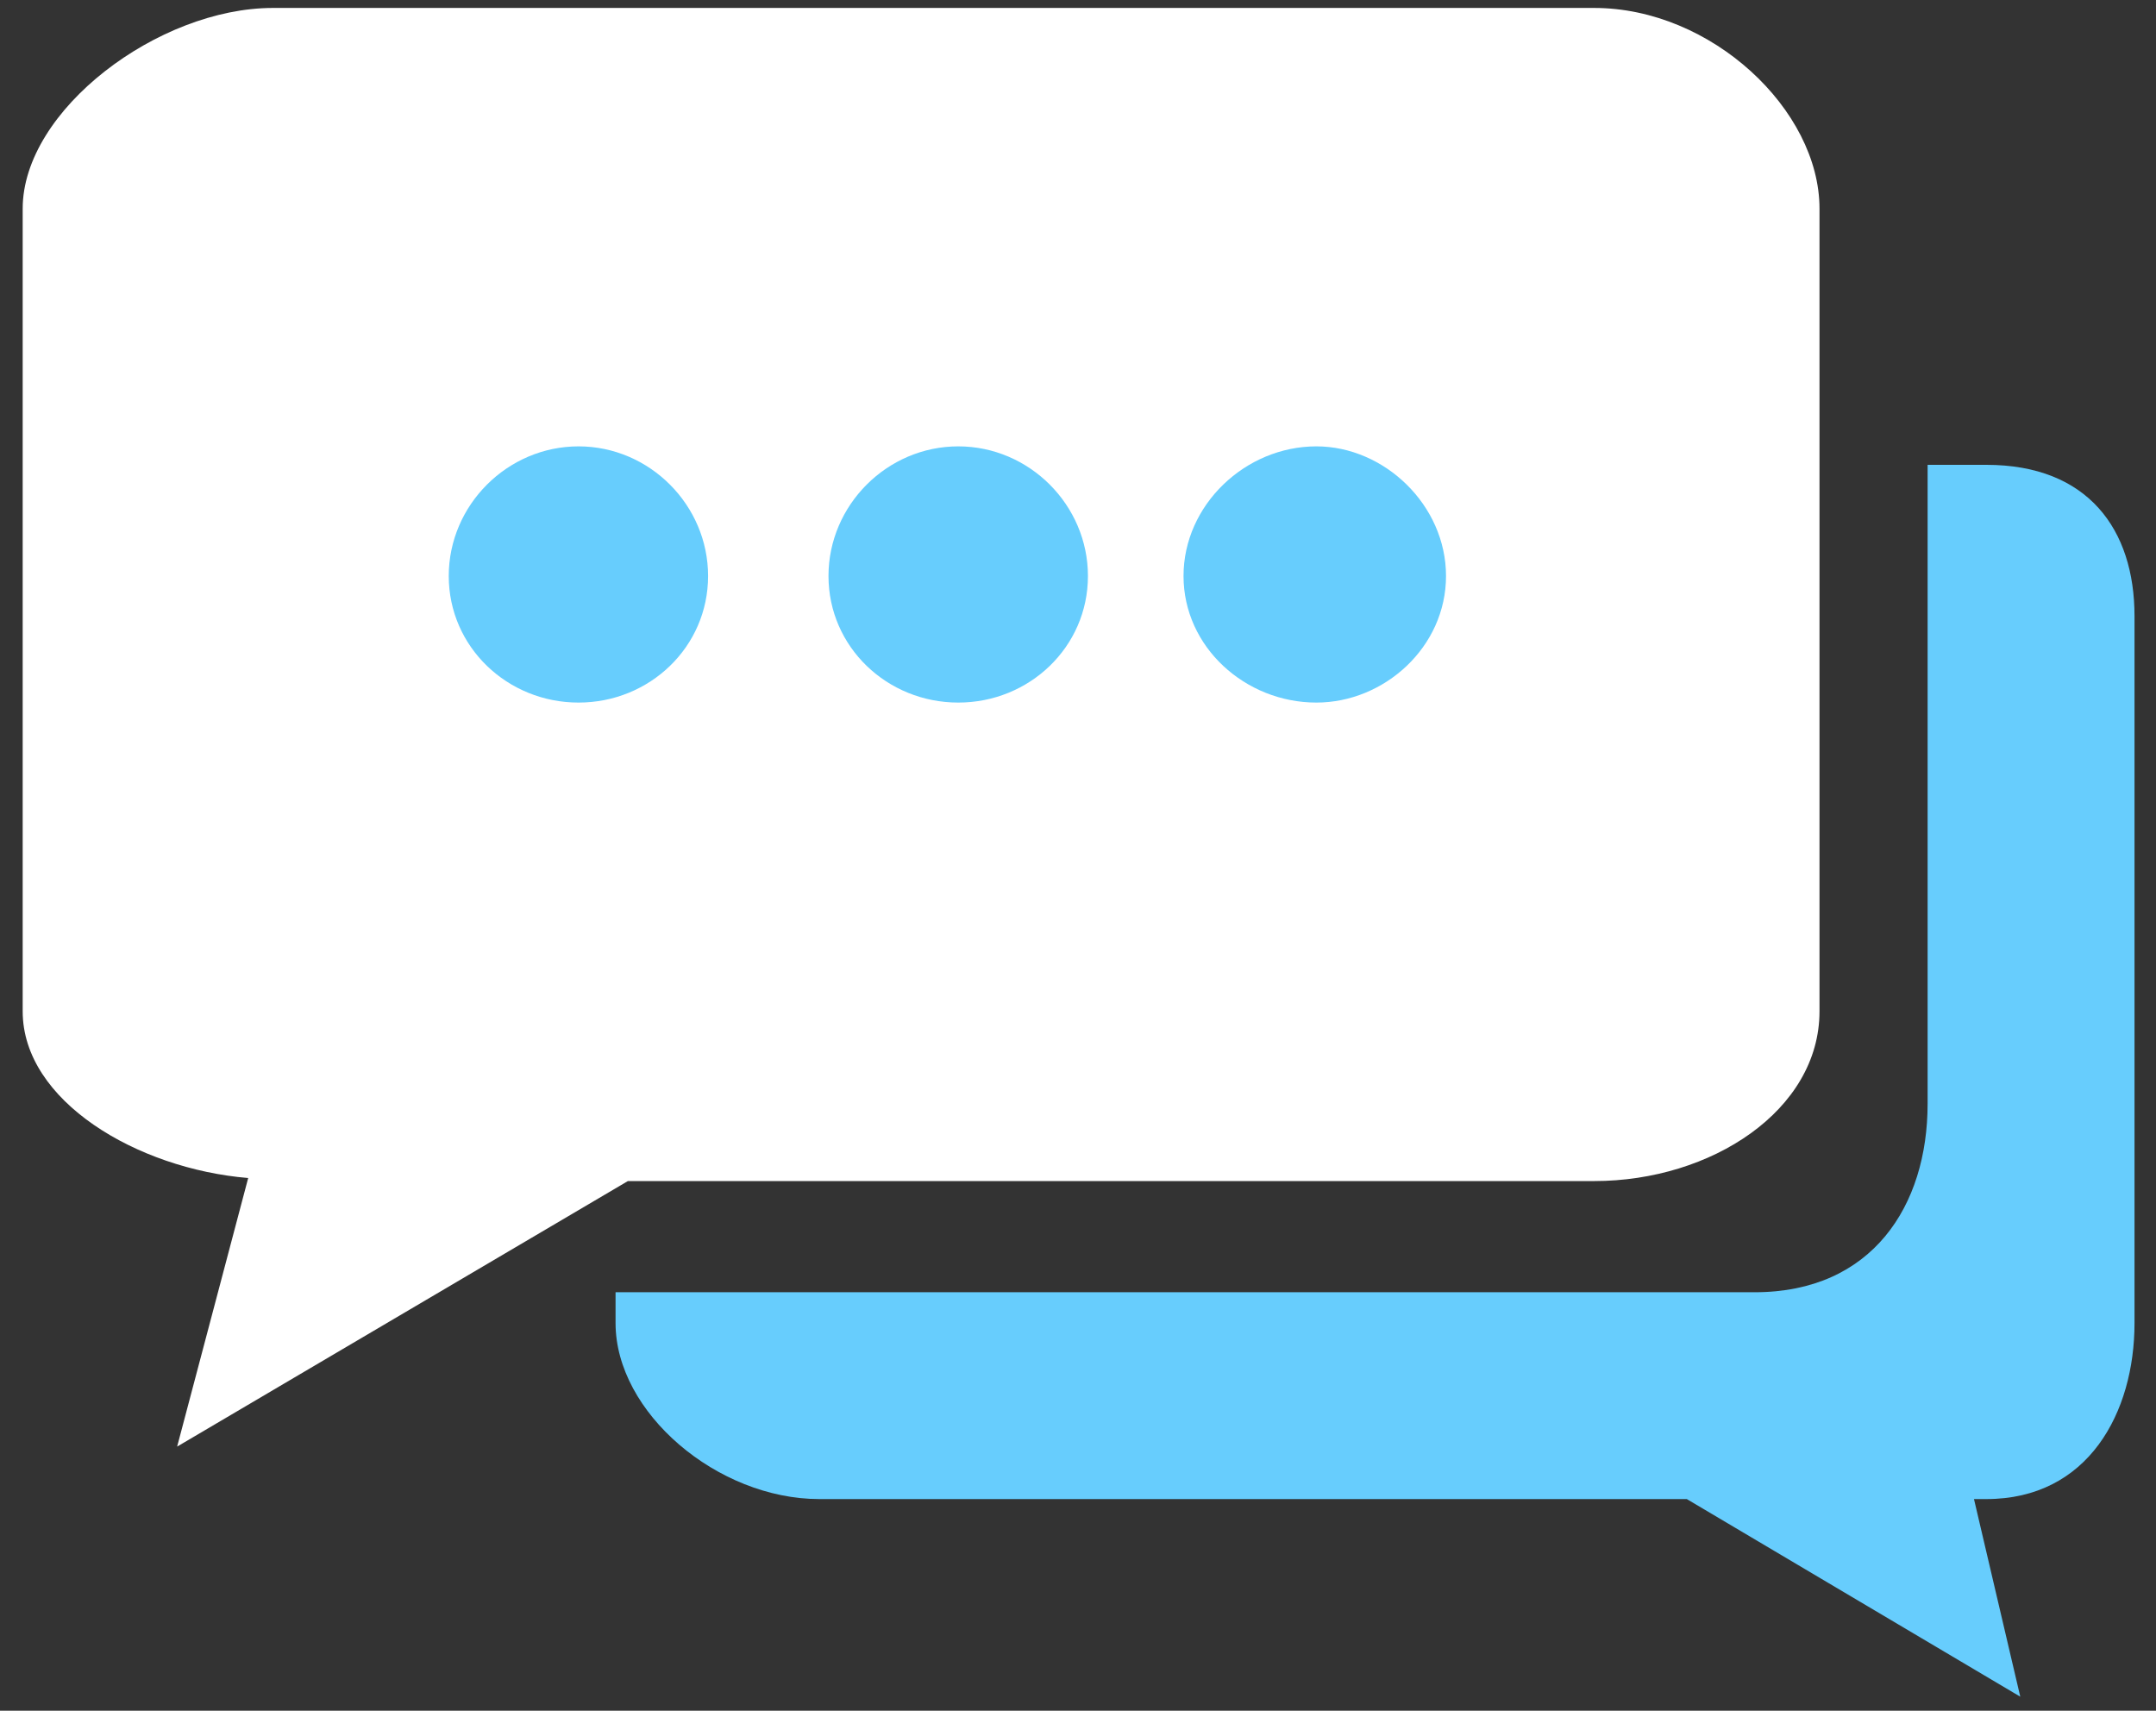
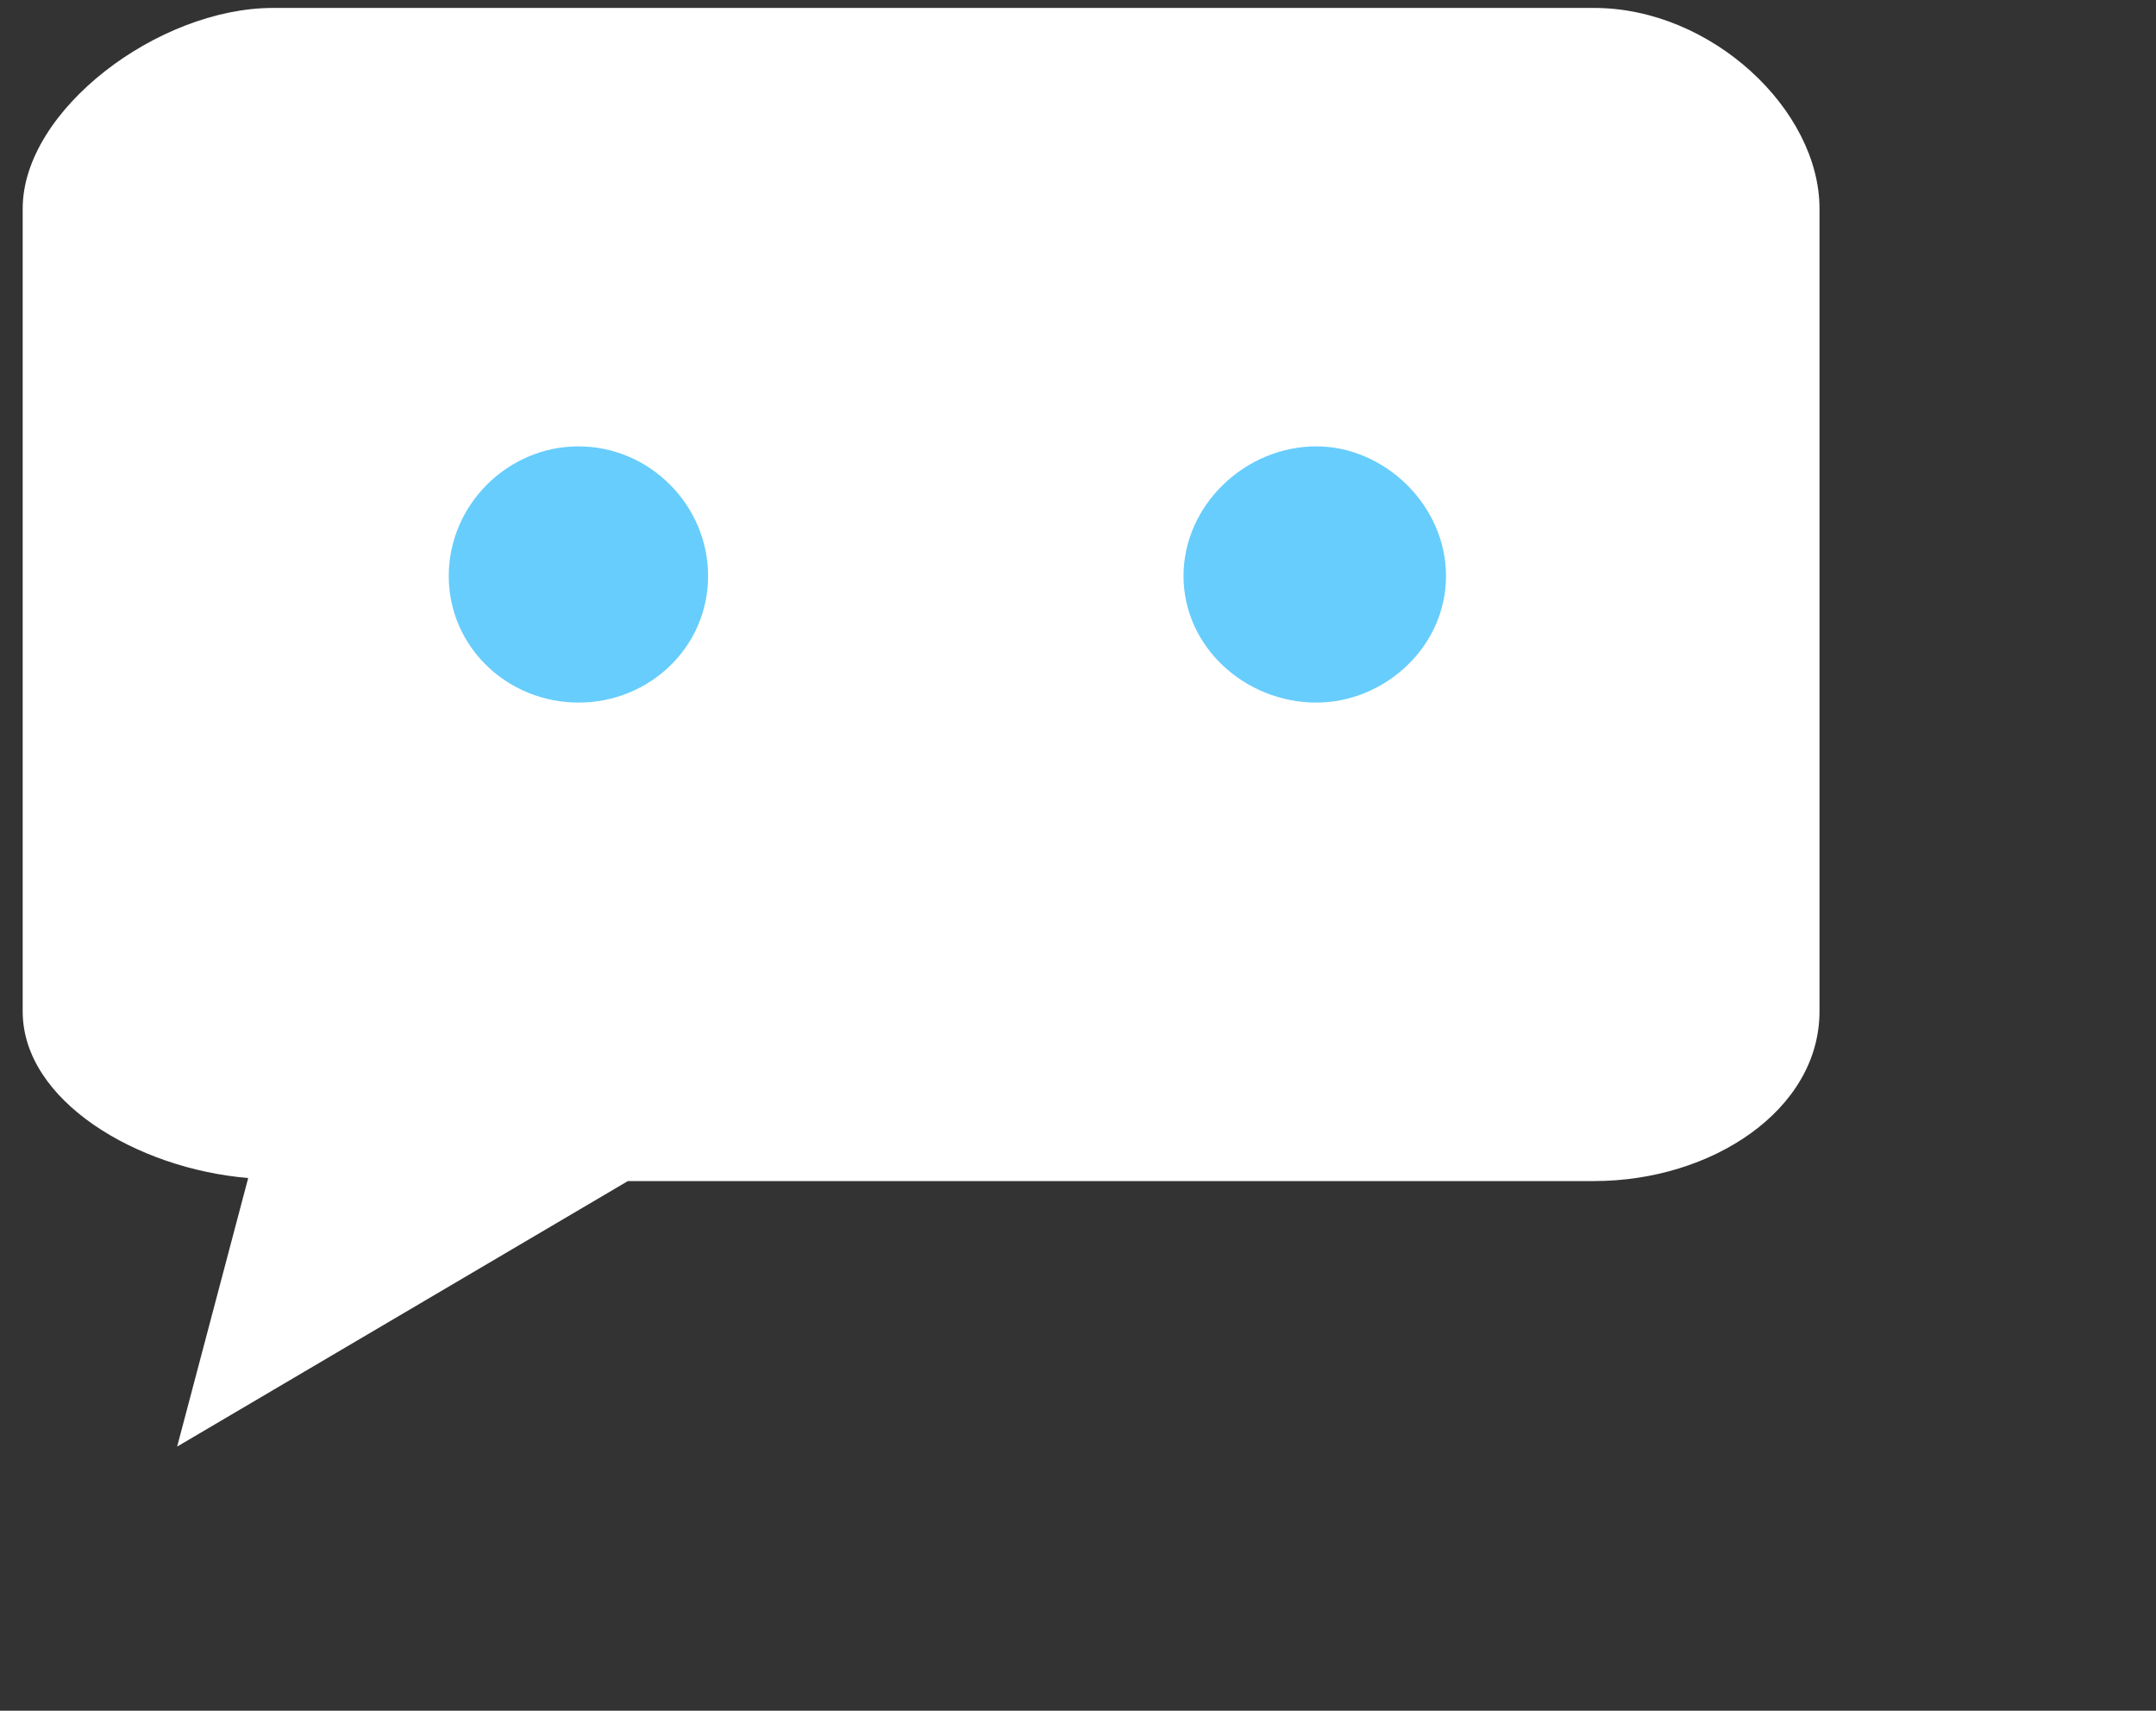
<svg xmlns="http://www.w3.org/2000/svg" width="92" height="73" viewBox="0 0 92 73" fill="none">
  <rect x="0" y="0" width="92" height="73" fill="#333333" stroke="none" />
-   <path fill-rule="evenodd" clip-rule="evenodd" d="M84.759 19.835H82.254V47.104C82.254 51.451 79.885 55.142 74.875 55.142H26.267V56.461C26.267 60.278 30.615 63.968 34.963 63.968H71.979L86.208 72.4L84.233 63.968H84.759C89.106 63.968 91.083 60.277 91.083 56.461V26.288C91.083 22.604 89.106 19.835 84.759 19.835Z" fill="#67CDFD" />
  <path fill-rule="evenodd" clip-rule="evenodd" d="M26.793 50.398H68.025C73.032 50.398 77.641 47.373 77.641 43.154V15.487V8.903C77.641 4.686 73.031 0.339 68.025 0.339L11.644 0.339C6.769 0.339 0.968 4.686 0.968 8.903L0.968 43.155C0.968 46.978 5.843 49.873 10.591 50.268L7.559 61.728L26.793 50.398Z" fill="white" />
  <path fill-rule="evenodd" clip-rule="evenodd" d="M24.687 19.047C27.715 19.047 30.215 21.551 30.215 24.579C30.215 27.611 27.717 29.98 24.687 29.98C21.657 29.98 19.149 27.611 19.149 24.579C19.149 21.551 21.657 19.047 24.687 19.047Z" fill="#67CDFD" />
-   <path fill-rule="evenodd" clip-rule="evenodd" d="M40.891 19.047C43.922 19.047 46.424 21.551 46.424 24.579C46.424 27.611 43.922 29.98 40.891 29.98C37.859 29.98 35.353 27.611 35.353 24.579C35.353 21.551 37.858 19.047 40.891 19.047Z" fill="#67CDFD" />
  <path fill-rule="evenodd" clip-rule="evenodd" d="M56.172 19.047C59.07 19.047 61.704 21.551 61.704 24.579C61.704 27.611 59.07 29.98 56.172 29.98C53.139 29.98 50.503 27.611 50.503 24.579C50.502 21.551 53.138 19.047 56.172 19.047Z" fill="#67CDFD" />
</svg>